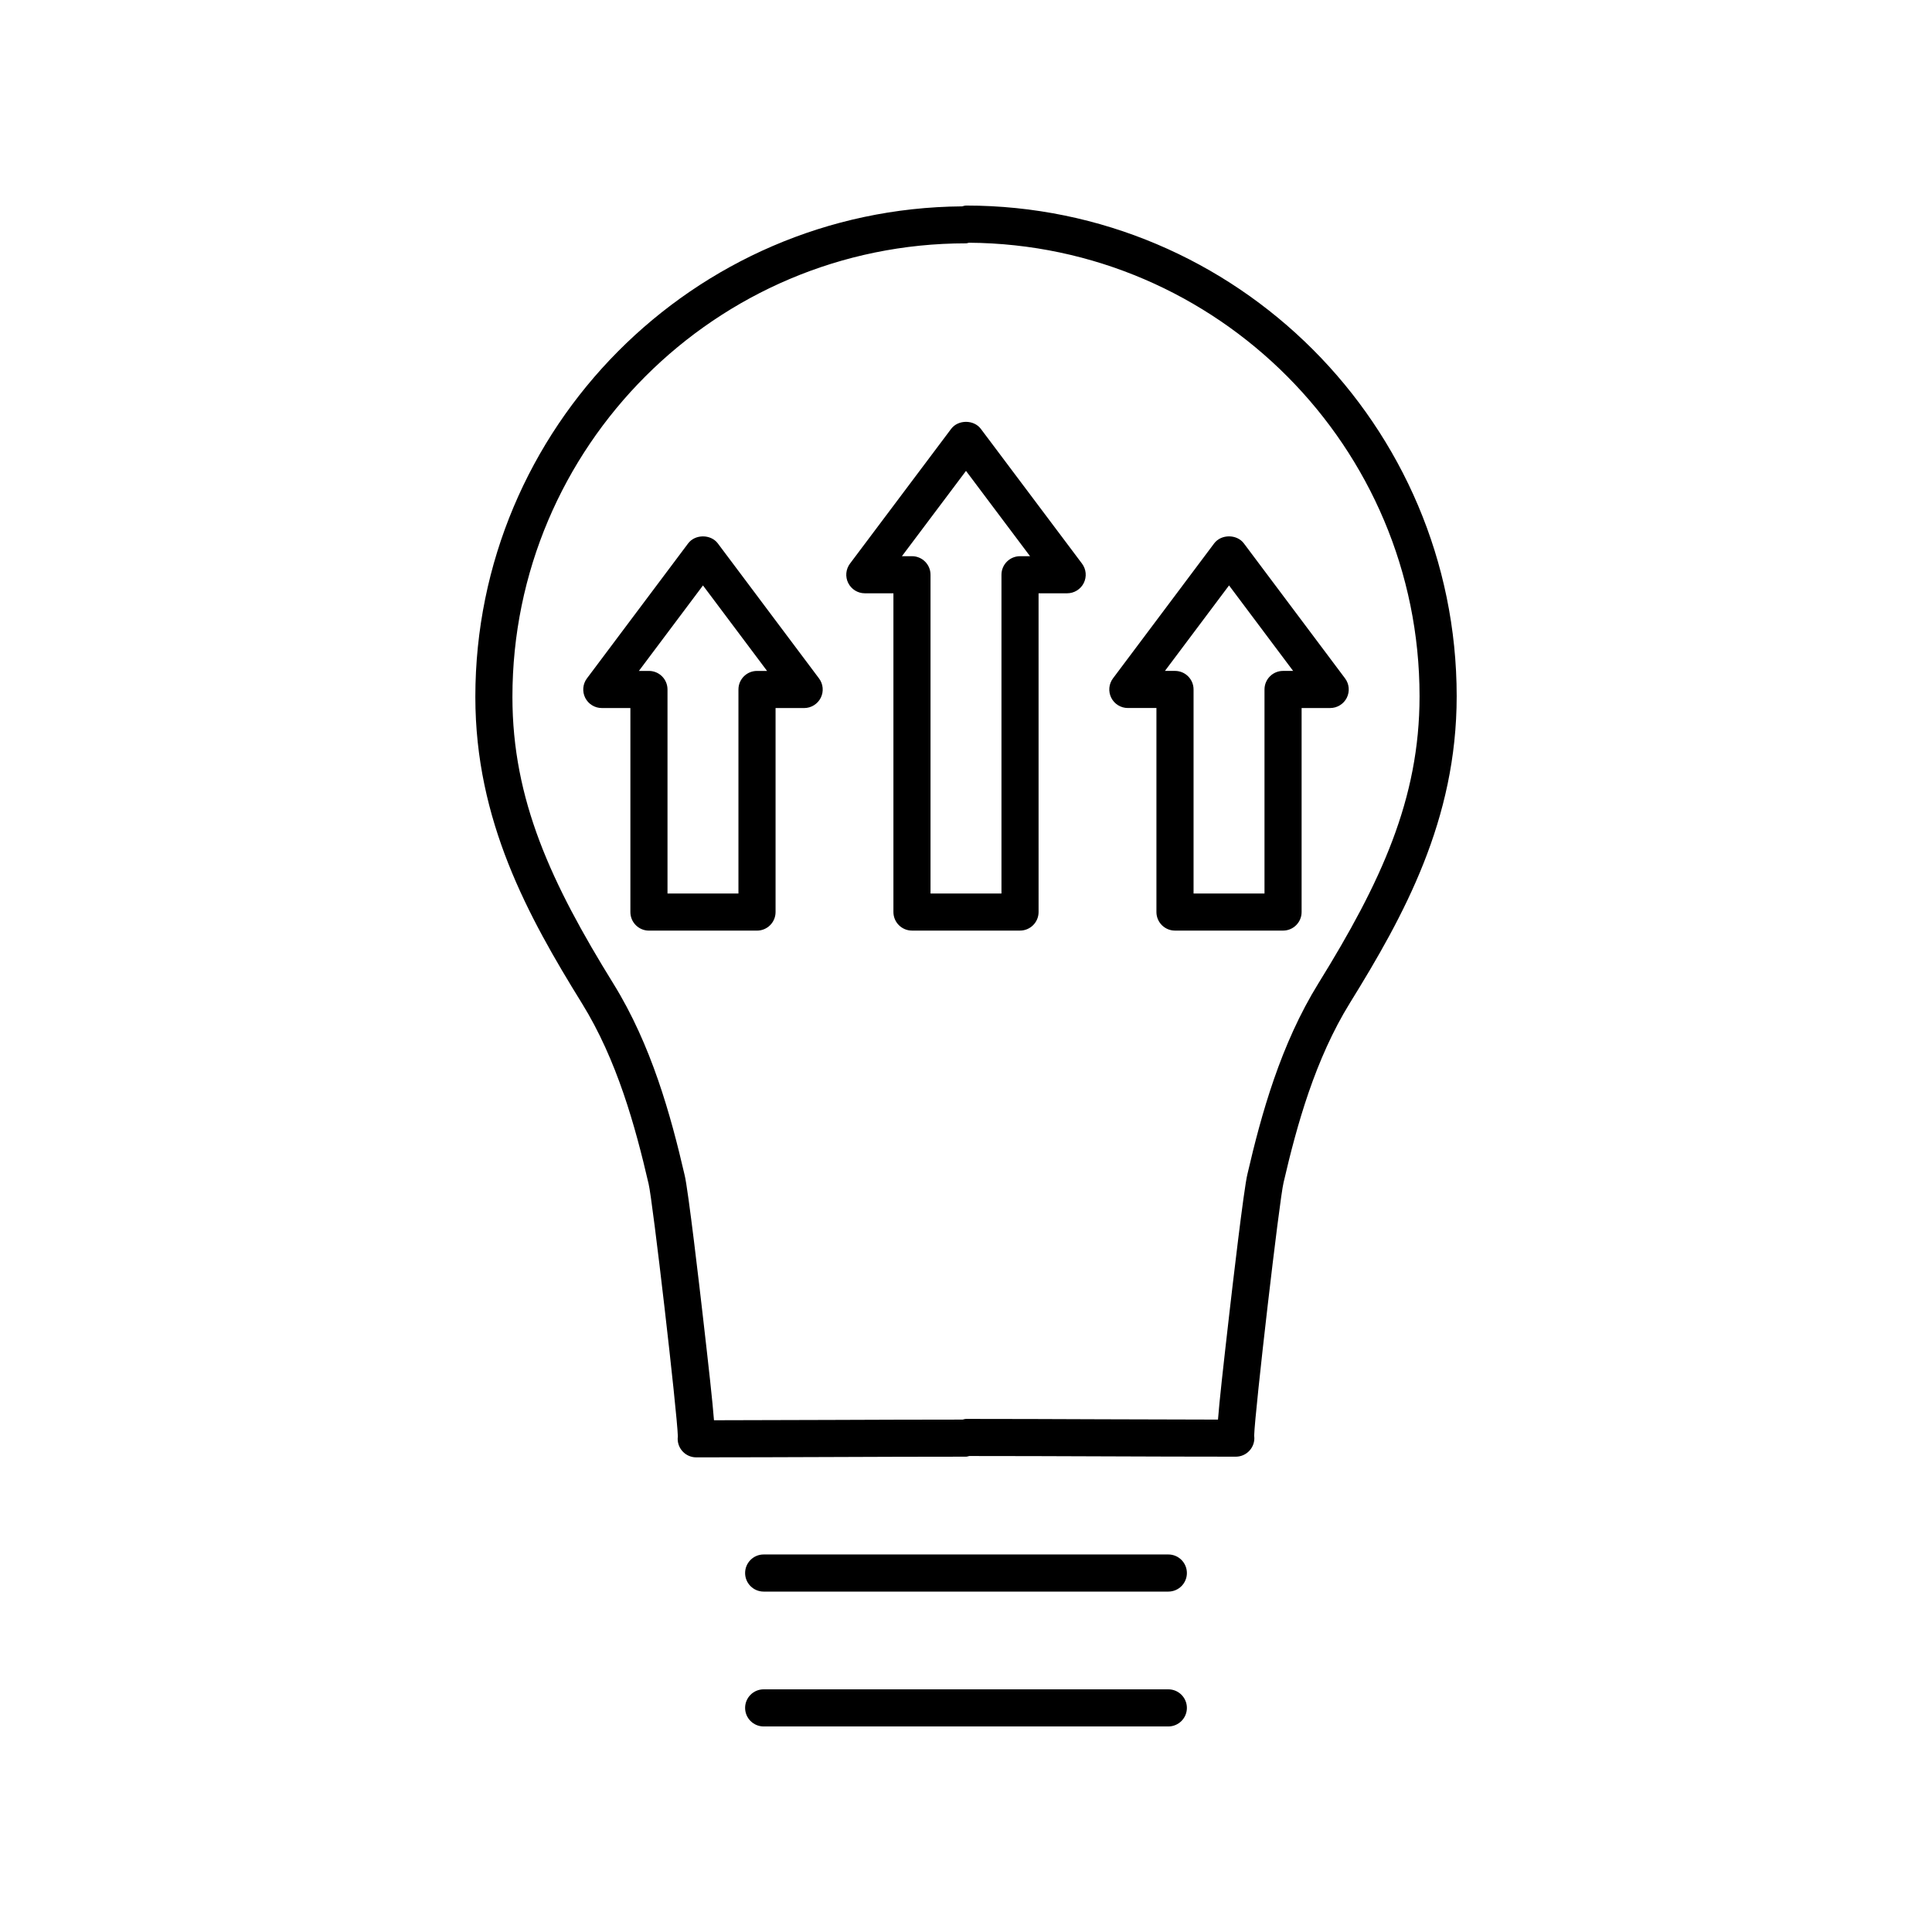
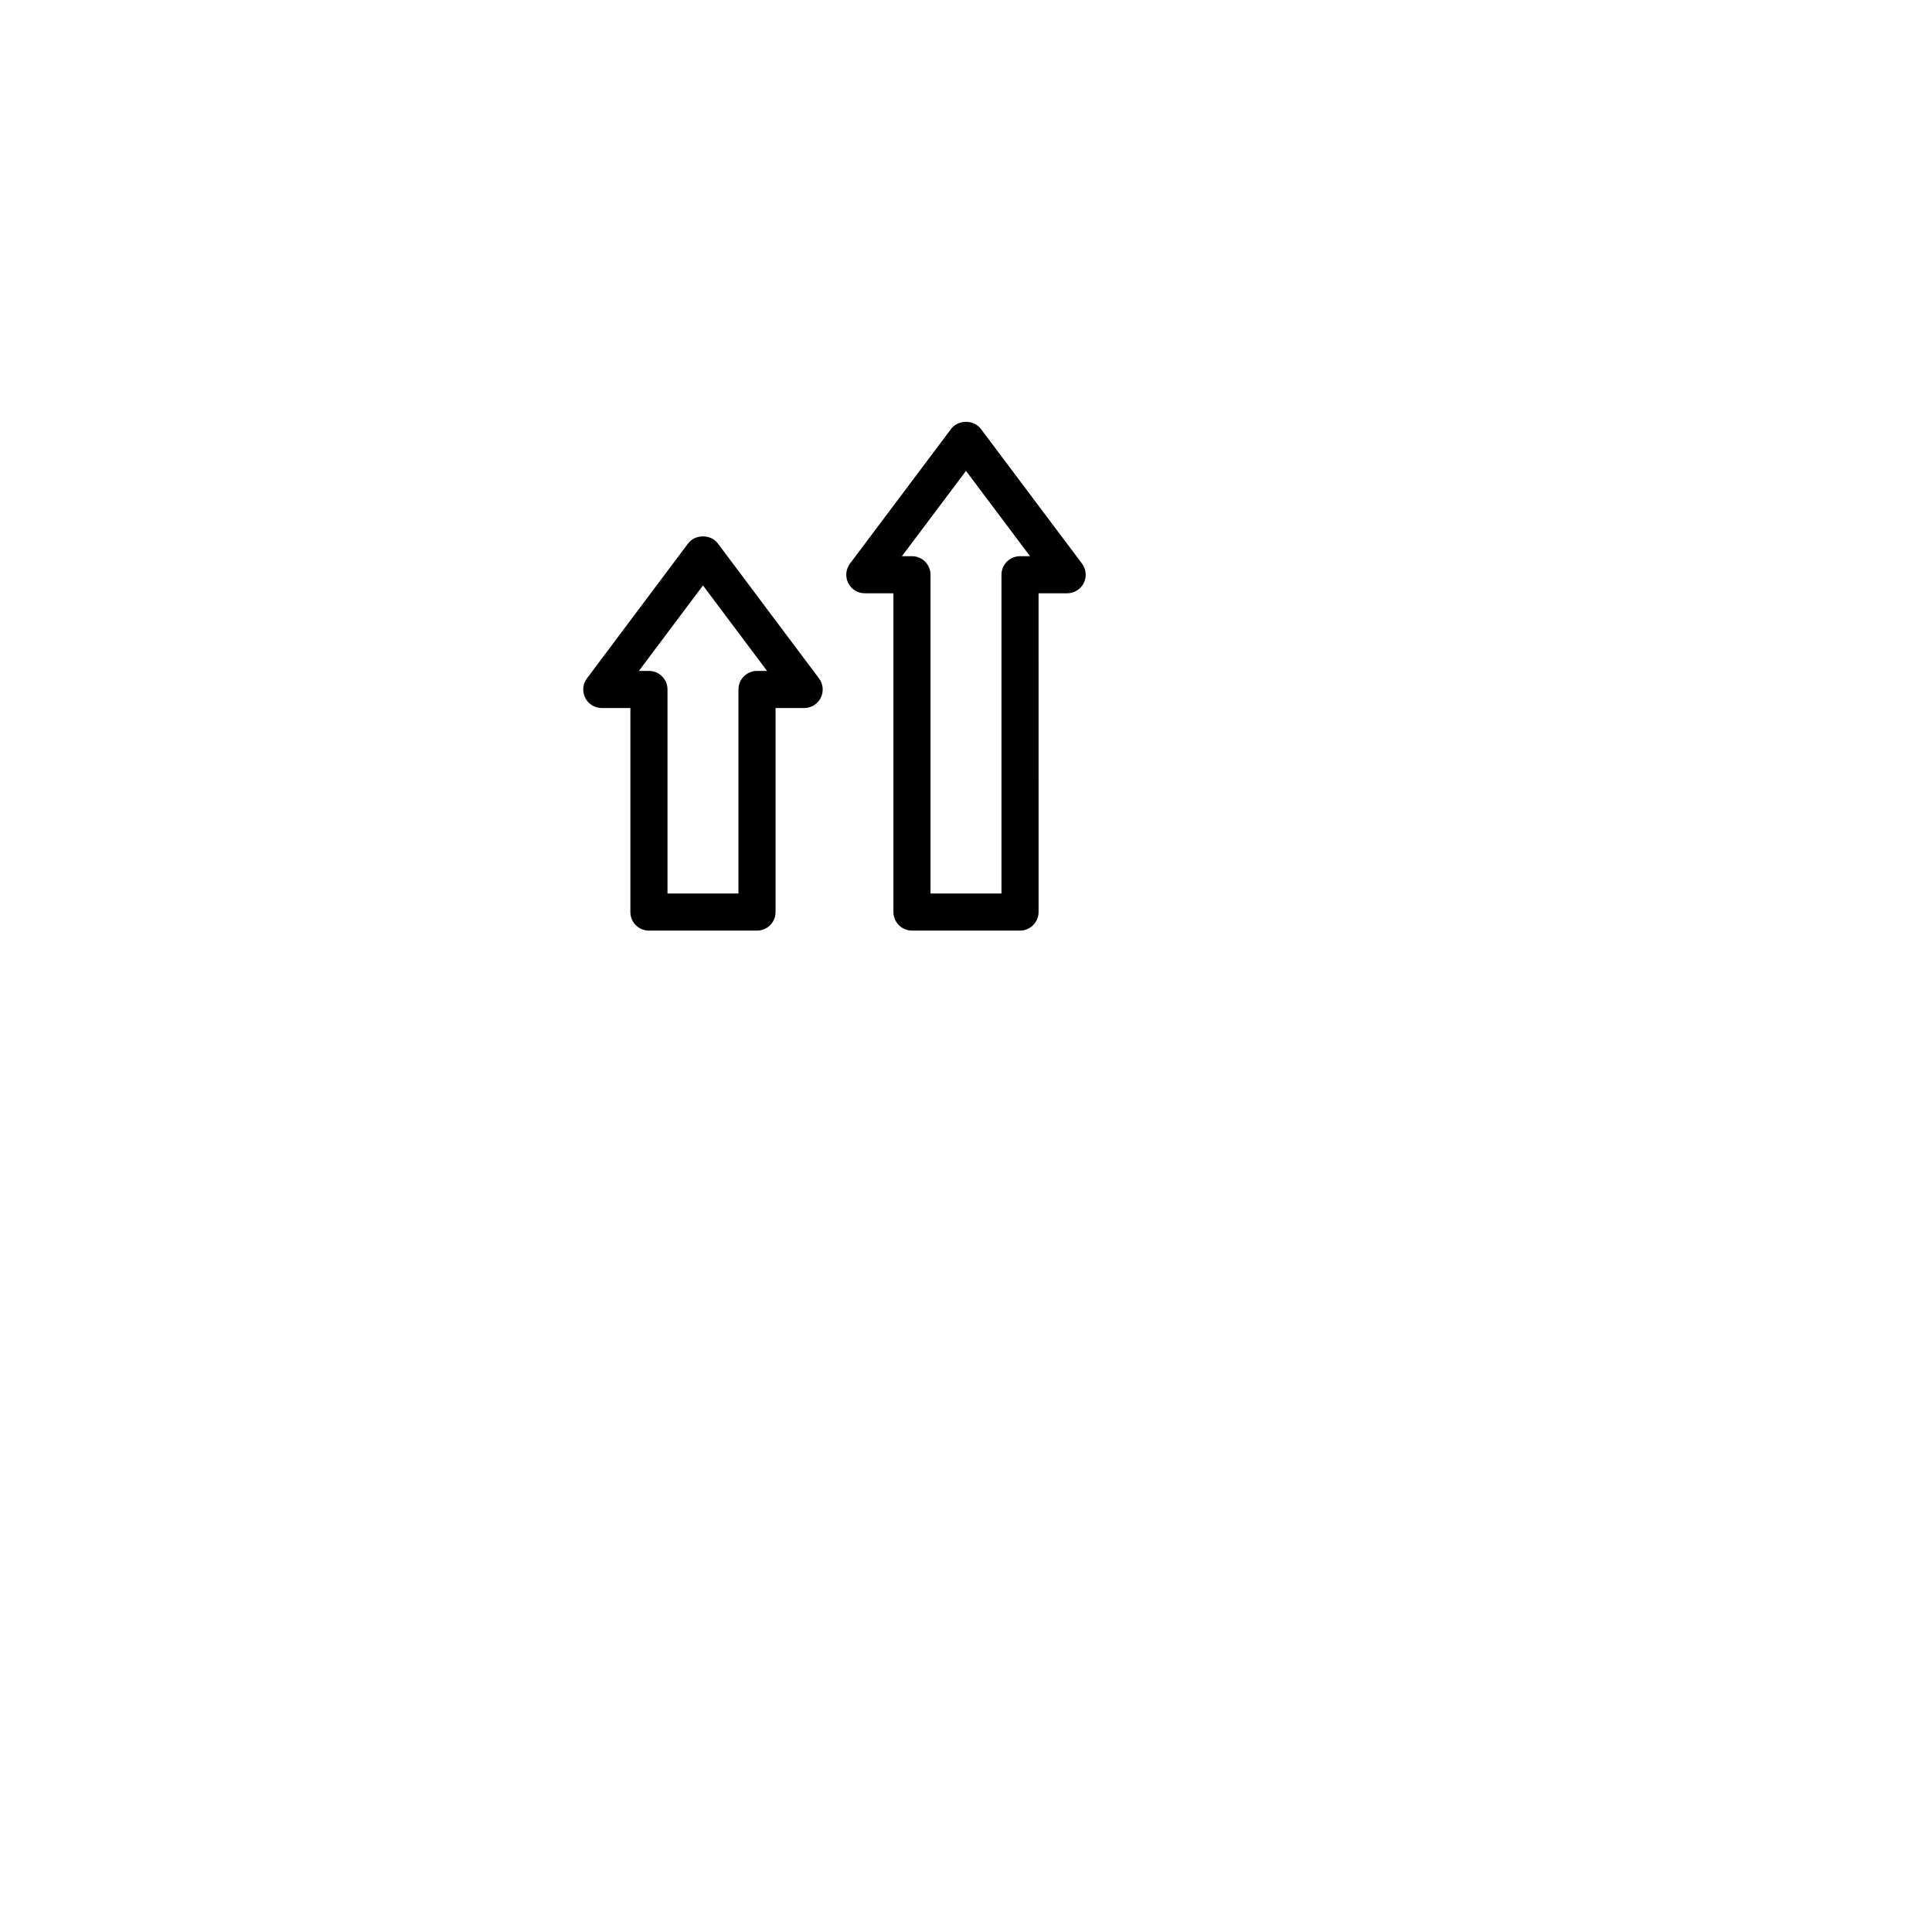
<svg xmlns="http://www.w3.org/2000/svg" fill="#000000" width="800px" height="800px" version="1.1" viewBox="144 144 512 512">
  <g>
-     <path d="m400 198.48c-0.363 0-0.68 0.133-1.02 0.207-71.23 0.555-129.01 58.648-129.01 130 0 32.809 13.961 58.121 28.266 81.23 9.266 14.973 14.105 32.5 17.648 47.797 1.055 4.191 7.582 60.664 7.754 66.906-0.031 0.223-0.047 0.449-0.047 0.676 0 2.715 2.203 4.918 4.918 4.918 11.891 0 23.832-0.047 35.766-0.09 11.926-0.047 23.852-0.09 35.73-0.09 0.309 0 0.574-0.121 0.867-0.176 11.594 0 23.227 0.039 34.859 0.086 11.934 0.047 23.871 0.09 35.766 0.09 2.715 0 4.918-2.203 4.918-4.918 0-0.227-0.016-0.453-0.047-0.676 0.172-6.242 6.707-62.719 7.785-67.031 3.512-15.168 8.352-32.695 17.625-47.676 14.297-23.109 28.258-48.418 28.258-81.23-0.008-71.699-58.34-130.03-130.04-130.03zm93.41 206.09c-10.02 16.191-15.145 34.684-18.812 50.508-0.969 3.75-4.133 31.129-4.758 36.578-1.734 15.129-2.68 23.617-3.059 28.551-10.316-0.012-20.672-0.051-31.02-0.086-11.934-0.047-23.875-0.094-35.762-0.094-0.316 0-0.59 0.121-0.891 0.18-11.598 0-23.234 0.047-34.875 0.09-10.348 0.039-20.703 0.074-31.02 0.086-0.379-4.934-1.32-13.422-3.059-28.551-0.625-5.453-3.789-32.832-4.727-36.457-3.691-15.949-8.82-34.445-18.836-50.633-16.539-26.73-26.793-48.777-26.793-76.055 0-66.277 53.922-120.2 120.2-120.2 0.281 0 0.523-0.117 0.789-0.16 65.914 0.43 119.41 54.164 119.41 120.18 0.004 27.285-10.246 49.332-26.785 76.062z" />
-     <path d="m453.62 555.95h-107.24c-2.715 0-4.918 2.203-4.918 4.918 0 2.715 2.203 4.918 4.918 4.918h107.24c2.715 0 4.918-2.203 4.918-4.918-0.004-2.719-2.203-4.918-4.922-4.918z" />
-     <path d="m453.62 591.69h-107.24c-2.715 0-4.918 2.203-4.918 4.918s2.203 4.918 4.918 4.918h107.24c2.715 0 4.918-2.203 4.918-4.918-0.004-2.715-2.203-4.918-4.922-4.918z" />
    <path d="m403.93 257.65c-1.859-2.473-6.004-2.473-7.863 0l-26.812 35.711c-1.117 1.492-1.301 3.481-0.465 5.148 0.832 1.668 2.535 2.719 4.398 2.719h7.578v84.469c0 2.715 2.203 4.918 4.918 4.918h28.633c2.715 0 4.918-2.203 4.918-4.918l-0.004-84.469h7.578c1.863 0 3.562-1.055 4.398-2.719 0.832-1.668 0.656-3.656-0.465-5.148zm10.387 33.75c-2.715 0-4.918 2.203-4.918 4.918v84.469h-18.801v-84.473c0-2.715-2.203-4.918-4.918-4.918h-2.66l16.98-22.605 16.973 22.609z" />
    <path d="m334.23 288.01c-1.859-2.481-6.012-2.481-7.871 0l-26.812 35.766c-1.117 1.484-1.293 3.481-0.465 5.144 0.832 1.668 2.535 2.715 4.398 2.715h7.578v54.07c0 2.715 2.203 4.918 4.918 4.918h28.637c2.715 0 4.918-2.203 4.918-4.918v-54.066h7.578c1.863 0 3.562-1.055 4.398-2.715 0.832-1.668 0.656-3.656-0.465-5.144zm10.383 33.793c-2.715 0-4.918 2.203-4.918 4.918v54.07h-18.801v-54.07c0-2.715-2.203-4.918-4.918-4.918h-2.664l16.984-22.656 16.984 22.656z" />
-     <path d="m500.45 323.77-26.812-35.766c-1.859-2.481-6.012-2.481-7.871 0l-26.812 35.766c-1.117 1.484-1.293 3.481-0.465 5.144 0.832 1.668 2.535 2.715 4.398 2.715h7.578v54.07c0 2.715 2.203 4.918 4.918 4.918h28.637c2.715 0 4.918-2.203 4.918-4.918v-54.066h7.578c1.863 0 3.562-1.055 4.398-2.715 0.828-1.668 0.652-3.664-0.465-5.148zm-16.426-1.973c-2.715 0-4.918 2.203-4.918 4.918v54.07h-18.801v-54.07c0-2.715-2.203-4.918-4.918-4.918h-2.664l16.984-22.656 16.984 22.656z" />
  </g>
</svg>